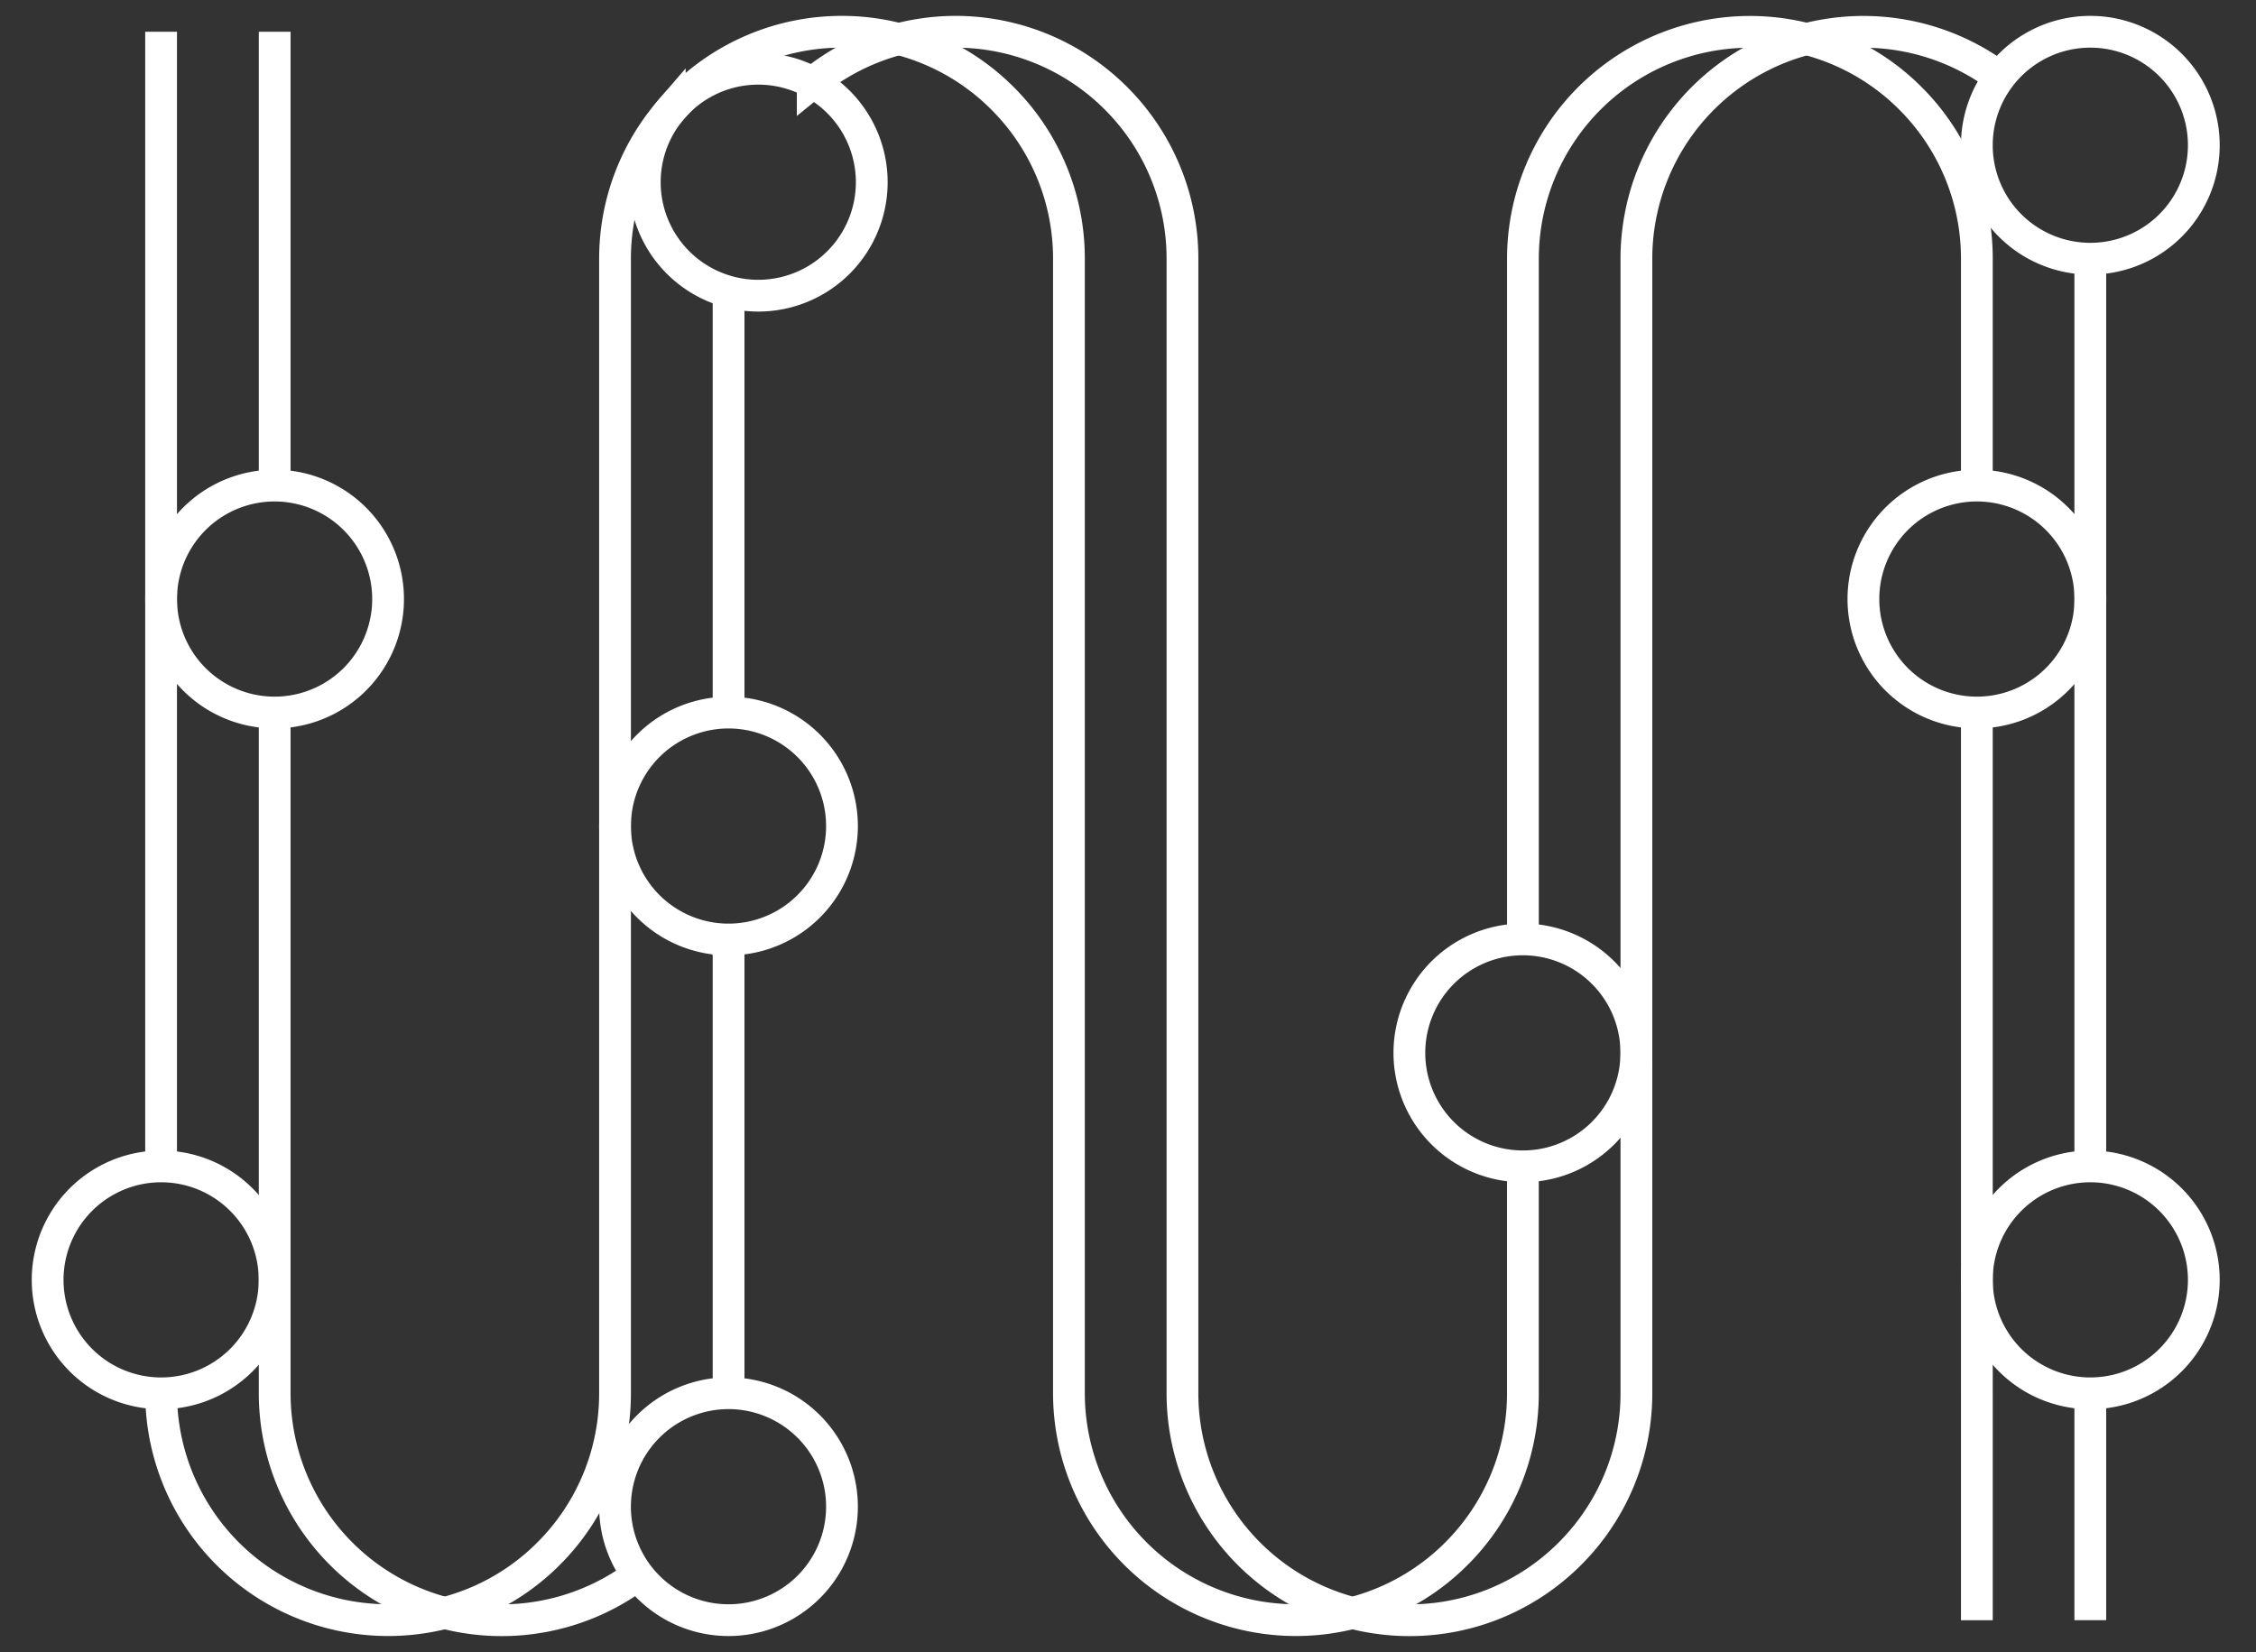
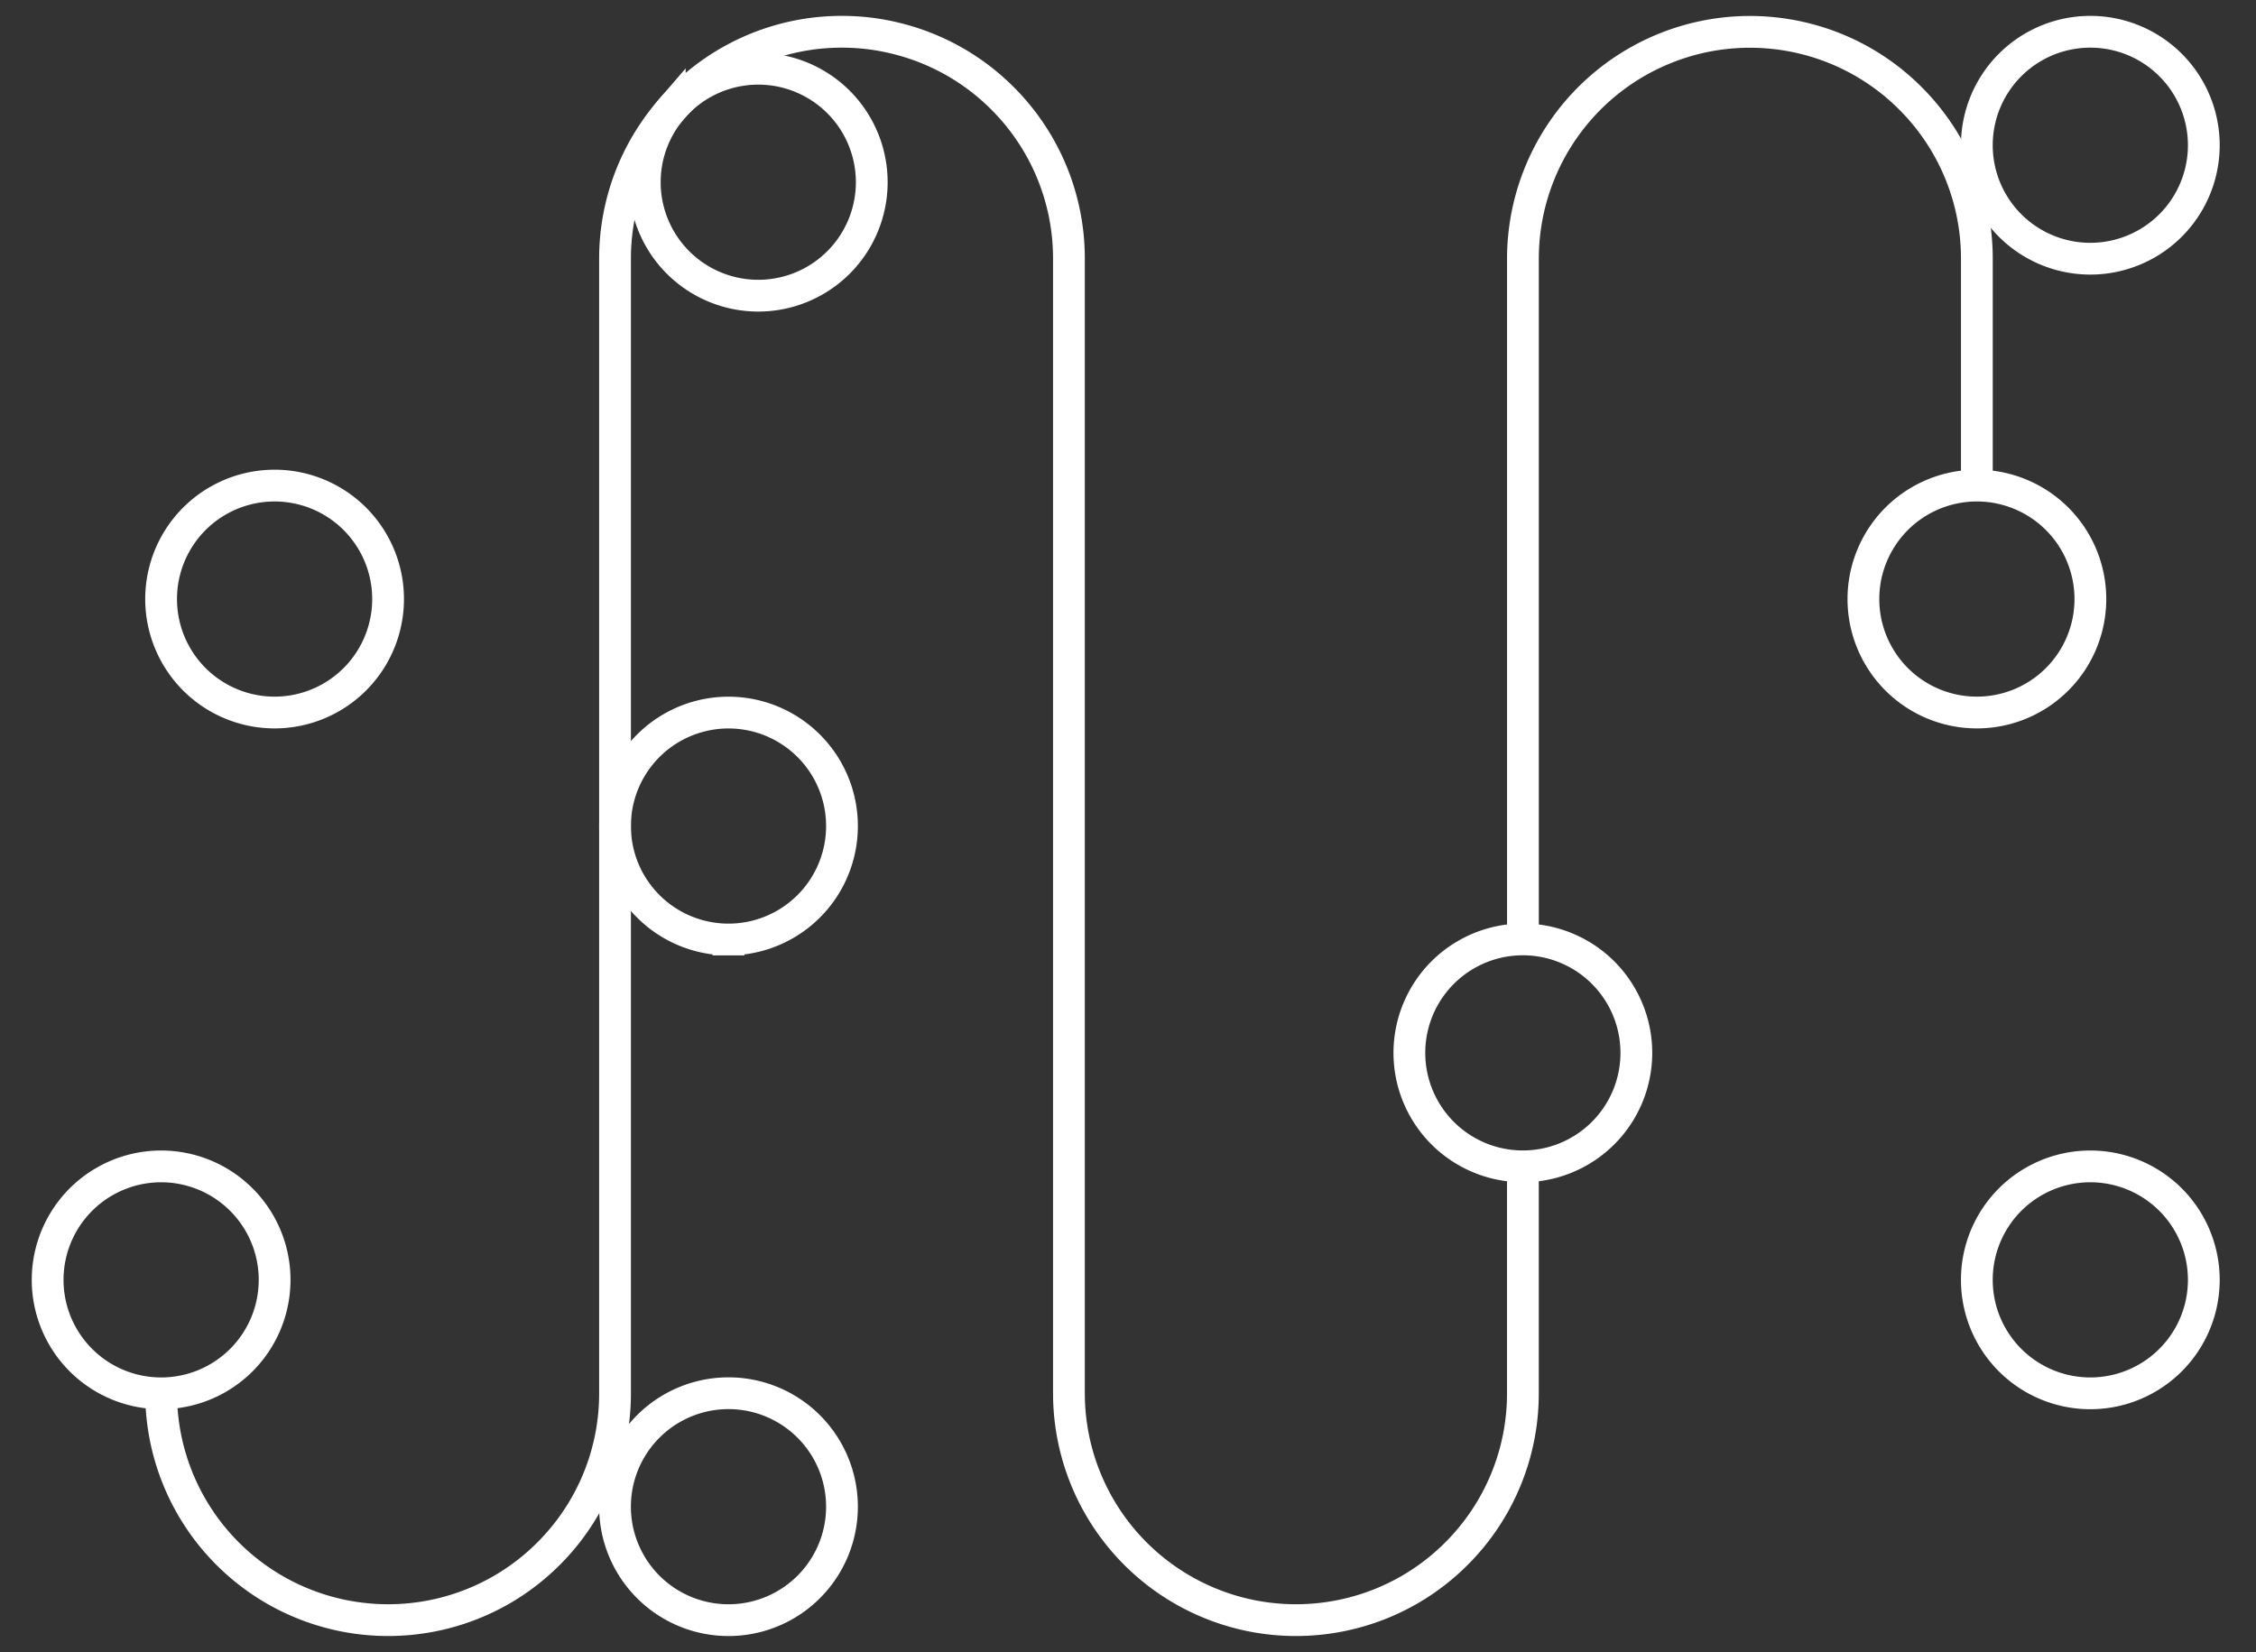
<svg xmlns="http://www.w3.org/2000/svg" width="71" height="52" fill="none">
  <rect width="100%" height="100%" fill="#333333" stroke="none" />
-   <path stroke="#fff" stroke-miterlimit="10" d="M65.785 50.998v-7.142M8.645 22.43v21.428a7.144 7.144 0 0 0 11.428 5.715M22.93 22.43V9.18m2.648-6.58A7.144 7.144 0 0 1 30.071 1a7.137 7.137 0 0 1 5.05 2.093 7.12 7.12 0 0 1 2.093 5.05v35.714A7.144 7.144 0 0 0 44.357 51a7.12 7.12 0 0 0 5.05-2.093 7.12 7.12 0 0 0 2.093-5.05V8.143a7.144 7.144 0 0 1 11.428-5.714M22.93 43.856V29.57M8.645 15.286V1m57.14 7.145v28.571m-3.57 14.285V22.43M5.07 1v35.714" />
  <path stroke="#fff" stroke-miterlimit="10" d="M62.215 15.286V8.143a7.12 7.12 0 0 0-2.093-5.05 7.112 7.112 0 0 0-3.264-1.864 7.145 7.145 0 0 0-8.929 6.914V29.57m-.001 7.144v7.143a7.12 7.12 0 0 1-2.093 5.05 7.111 7.111 0 0 1-3.265 1.864 7.145 7.145 0 0 1-8.929-6.914V8.143a7.12 7.12 0 0 0-2.092-5.05 7.113 7.113 0 0 0-3.264-1.864A7.033 7.033 0 0 0 26.499 1a7.104 7.104 0 0 0-5.186 2.236c-.078.085-.157.171-.235.264a7.112 7.112 0 0 0-1.722 4.643v35.714a7.12 7.12 0 0 1-2.093 5.05A7.112 7.112 0 0 1 14 50.771a7.145 7.145 0 0 1-8.929-6.914" />
-   <path stroke="#fff" stroke-miterlimit="10" d="M47.927 36.713a3.571 3.571 0 1 0 0-7.143 3.571 3.571 0 0 0 0 7.143Zm14.289-14.285a3.571 3.571 0 1 0 0-7.143 3.571 3.571 0 0 0 0 7.143Zm3.57 21.43a3.571 3.571 0 1 0 0-7.143 3.571 3.571 0 0 0 0 7.143ZM23.864 9.307a3.571 3.571 0 1 0 0-7.143 3.571 3.571 0 0 0 0 7.143Zm-.937 20.266a3.571 3.571 0 1 0 0-7.143 3.571 3.571 0 0 0 0 7.143ZM8.642 22.428a3.571 3.571 0 1 0 0-7.143 3.571 3.571 0 0 0 0 7.143Zm-3.571 21.43a3.571 3.571 0 1 0 0-7.143 3.571 3.571 0 0 0 0 7.143Zm17.856 7.14a3.571 3.571 0 1 0 0-7.143 3.571 3.571 0 0 0 0 7.143ZM65.786 8.143a3.571 3.571 0 1 0 0-7.143 3.571 3.571 0 0 0 0 7.143Z" />
+   <path stroke="#fff" stroke-miterlimit="10" d="M47.927 36.713a3.571 3.571 0 1 0 0-7.143 3.571 3.571 0 0 0 0 7.143Zm14.289-14.285a3.571 3.571 0 1 0 0-7.143 3.571 3.571 0 0 0 0 7.143m3.57 21.43a3.571 3.571 0 1 0 0-7.143 3.571 3.571 0 0 0 0 7.143ZM23.864 9.307a3.571 3.571 0 1 0 0-7.143 3.571 3.571 0 0 0 0 7.143Zm-.937 20.266a3.571 3.571 0 1 0 0-7.143 3.571 3.571 0 0 0 0 7.143ZM8.642 22.428a3.571 3.571 0 1 0 0-7.143 3.571 3.571 0 0 0 0 7.143Zm-3.571 21.43a3.571 3.571 0 1 0 0-7.143 3.571 3.571 0 0 0 0 7.143Zm17.856 7.14a3.571 3.571 0 1 0 0-7.143 3.571 3.571 0 0 0 0 7.143ZM65.786 8.143a3.571 3.571 0 1 0 0-7.143 3.571 3.571 0 0 0 0 7.143Z" />
</svg>